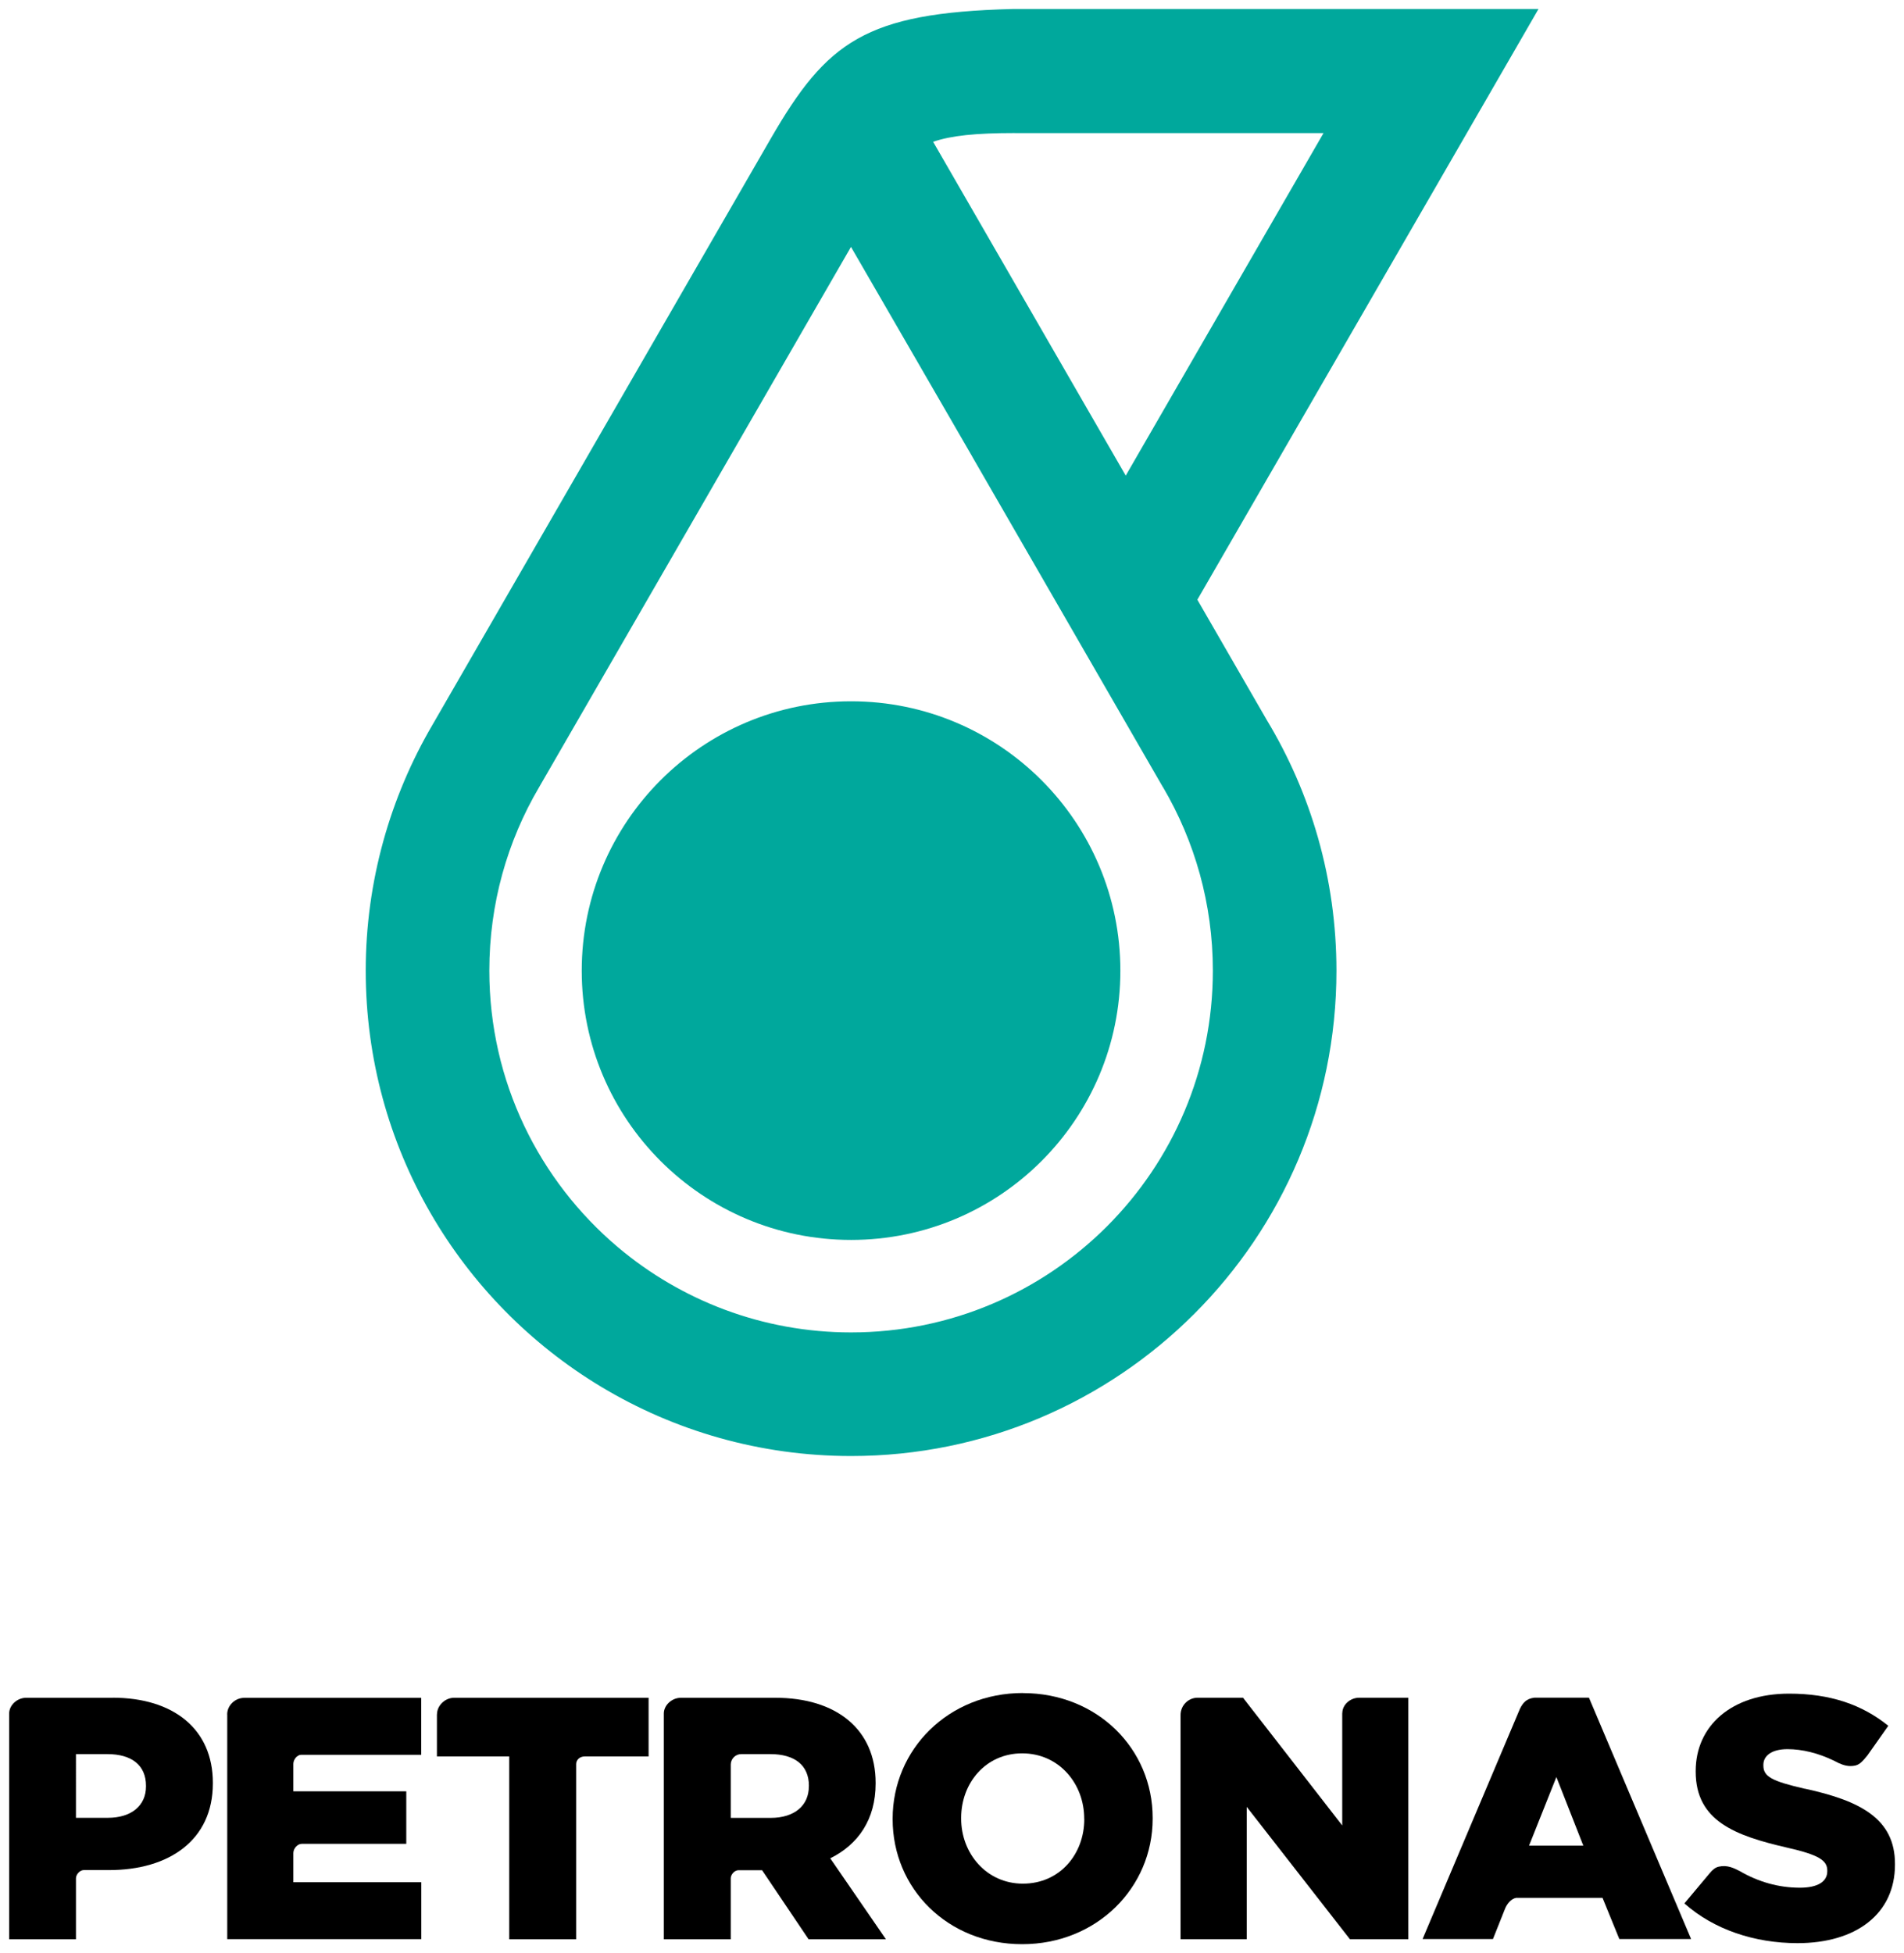
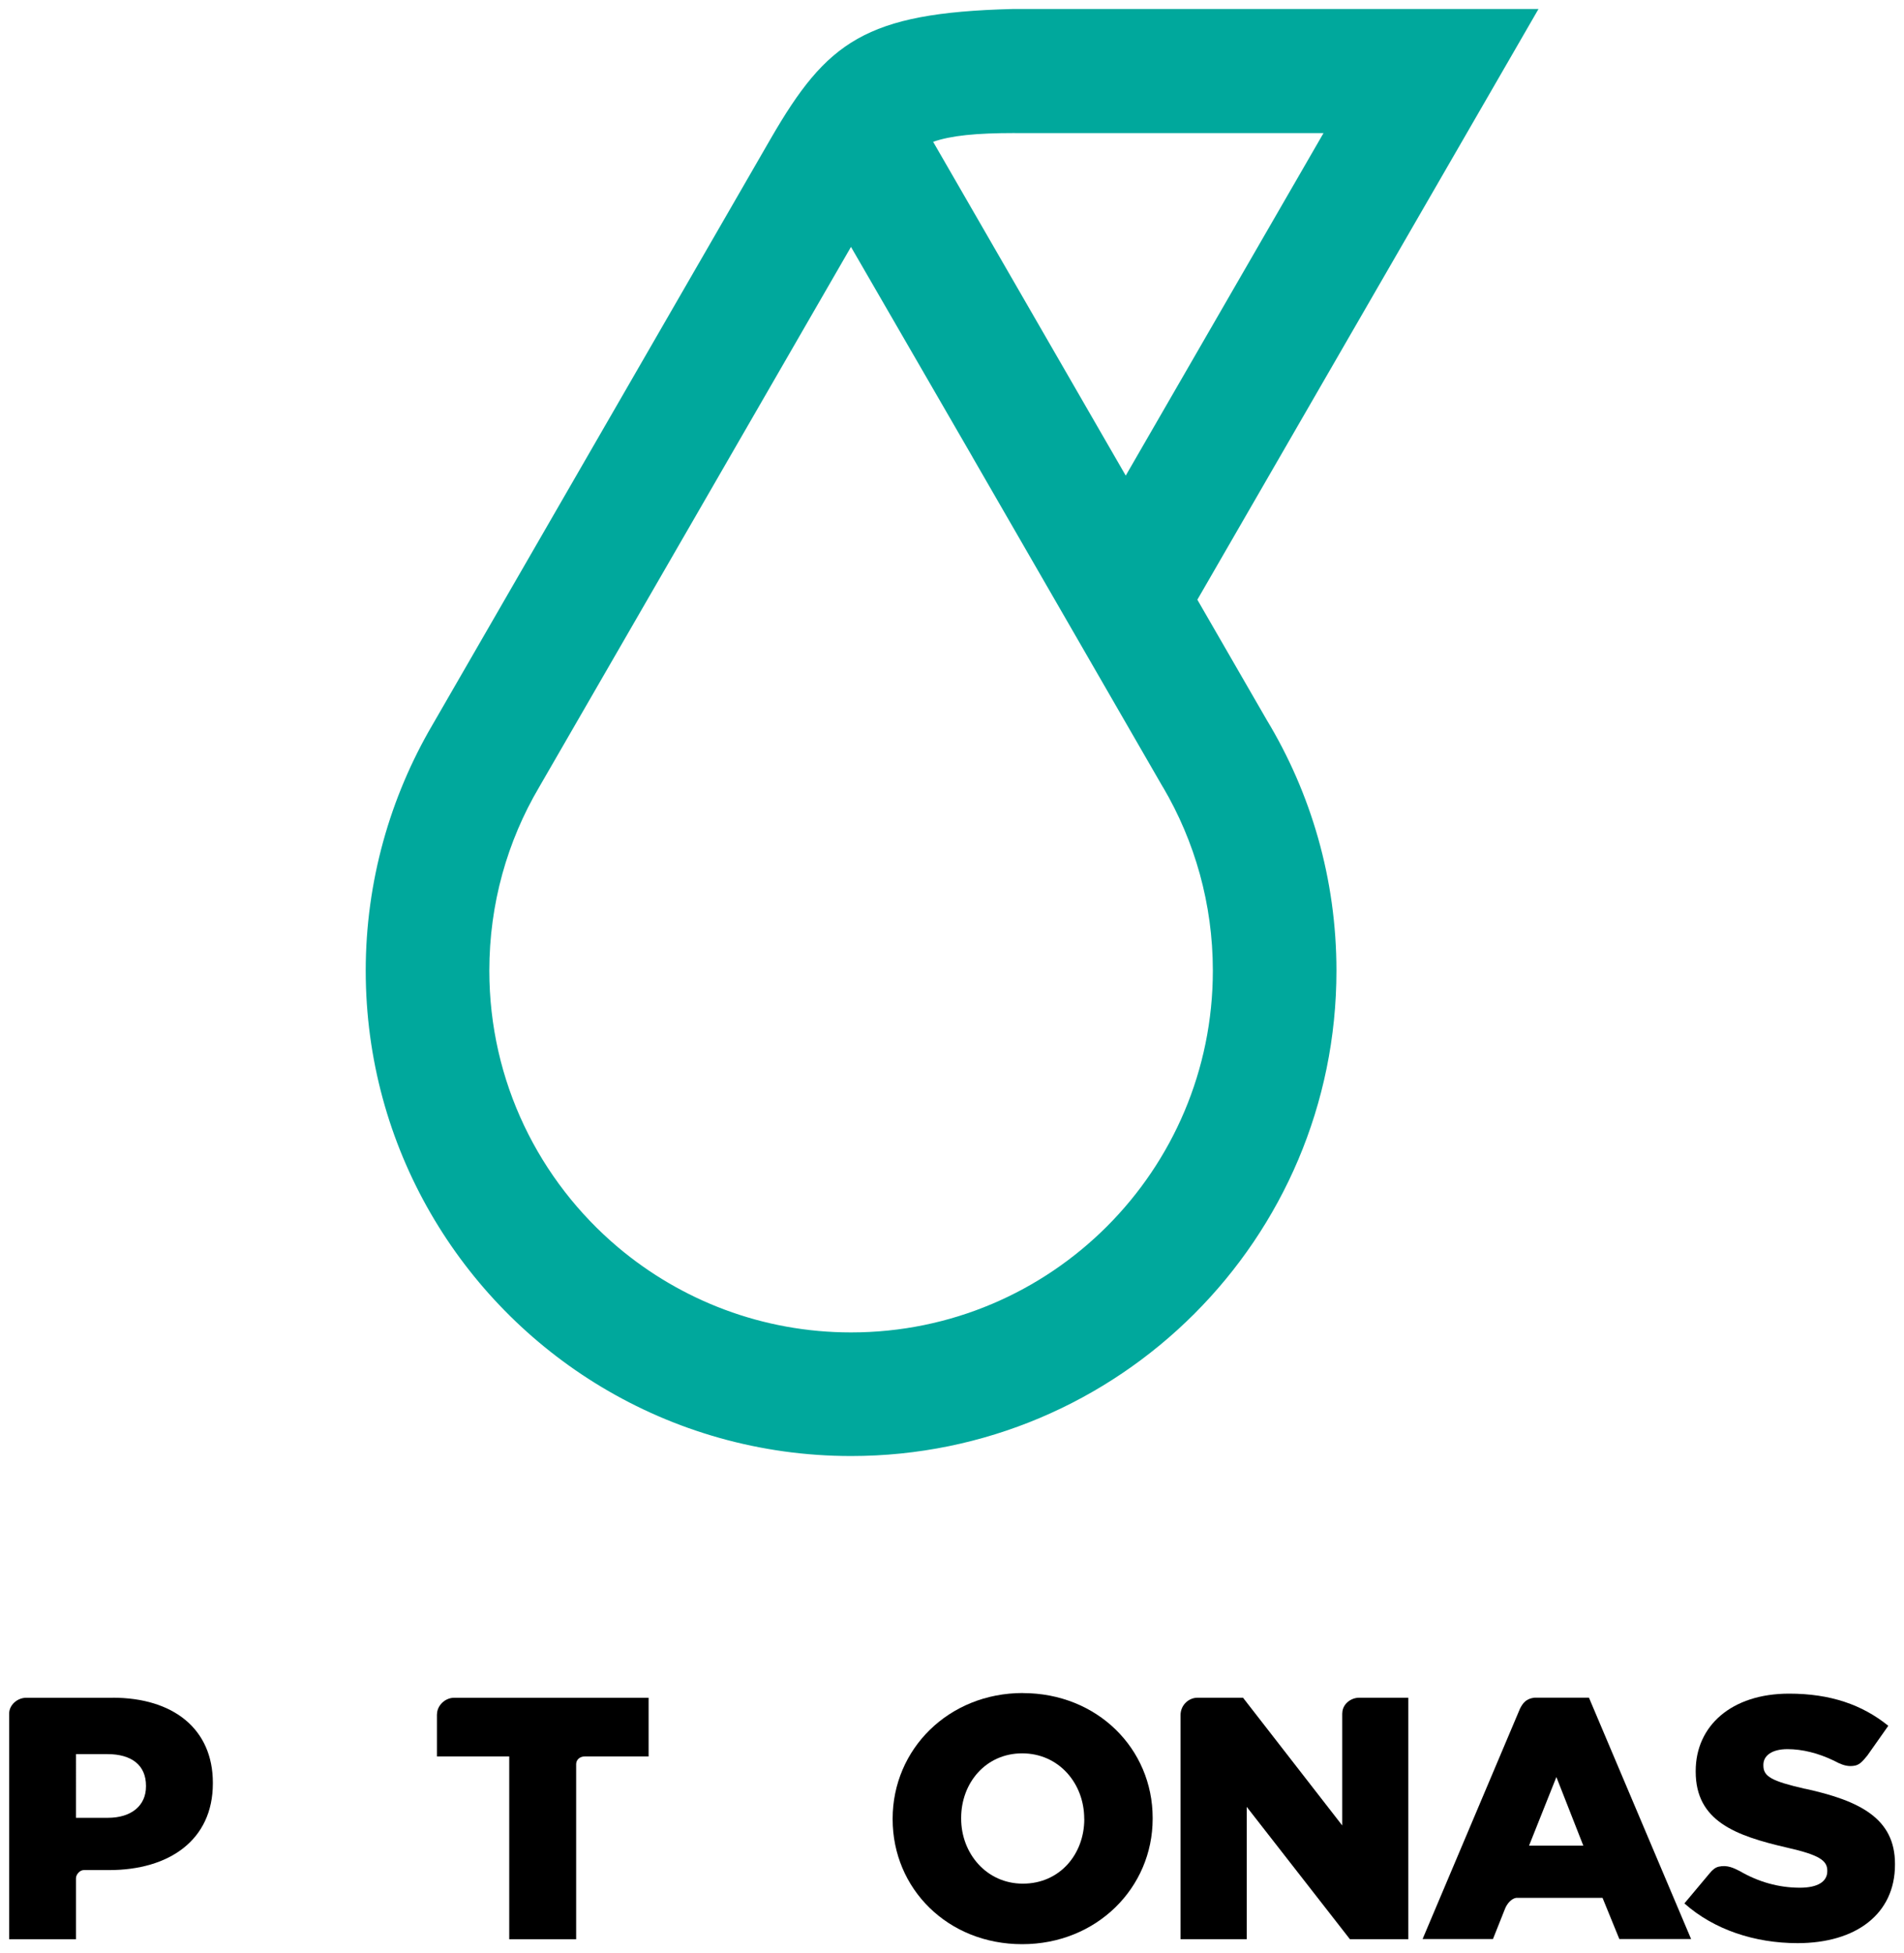
<svg xmlns="http://www.w3.org/2000/svg" xmlns:ns1="http://www.inkscape.org/namespaces/inkscape" xmlns:ns2="http://sodipodi.sourceforge.net/DTD/sodipodi-0.dtd" width="104.505" height="107.192" viewBox="0 0 27.65 28.361" id="svg54" ns1:version="1.0.1 (c497b03c, 2020-09-10)" ns2:docname="petronas.svg">
  <defs id="defs48" />
  <g ns1:label="Layer 1" ns1:groupmode="layer" id="layer1" transform="translate(-71.597,-107.528)">
    <g id="g12381" transform="translate(-42.333,49.6)">
-       <path style="fill:#00a89c;fill-opacity:1;fill-rule:nonzero;stroke:none;stroke-width:0.353" d="m 130.2,72.023 c 0,2.159 -1.75,3.909 -3.911,3.909 -2.159,0 -3.911,-1.75 -3.911,-3.909 0,-2.161 1.751,-3.912 3.911,-3.912 2.161,0 3.911,1.751 3.911,3.912" id="path8158" />
      <path style="fill:#00a89c;fill-opacity:1;fill-rule:nonzero;stroke:none;stroke-width:0.353" d="m 126.289,77.275 c -1.288,0 -2.469,-0.466 -3.383,-1.235 -1.144,-0.965 -1.87,-2.406 -1.87,-4.018 0,-0.972 0.262,-1.881 0.722,-2.662 0,0 4.513,-7.815 4.53,-7.847 l 1.763,3.048 v 0.001 l 2.767,4.796 c 0,0.001 0,0.001 0.003,0.003 0.458,0.78 0.722,1.689 0.722,2.661 0,2.901 -2.352,5.253 -5.253,5.253 m 2.377,-17.414 h 4.483 l -2.872,4.973 -0.978,-1.695 -1.819,-3.152 c 0.262,-0.09 0.617,-0.127 1.186,-0.127 m 2.651,6.776 4.954,-8.577 h -7.644 c -2.132,0.055 -2.691,0.475 -3.503,1.878 0,0 -4.914,8.515 -4.917,8.52 -0.61,1.042 -0.967,2.268 -0.967,3.565 0,2.565 1.371,4.811 3.42,6.043 1.06,0.637 2.303,1.005 3.628,1.005 3.893,0 7.049,-3.156 7.049,-7.047 0,-1.334 -0.371,-2.581 -1.014,-3.644 z m 0,0" id="path8160" />
-       <path style="fill:#000000;fill-opacity:1;fill-rule:nonzero;stroke:none;stroke-width:0.353" d="m 125.676,83.868 c 0,0.276 -0.208,0.456 -0.554,0.456 h -0.58 v -0.774 c 0,-0.083 0.068,-0.152 0.152,-0.152 h 0.422 c 0.353,0 0.561,0.16 0.561,0.46 z m 0.97,-0.044 v -0.008 c 0,-0.779 -0.571,-1.236 -1.457,-1.236 h -1.37 c -0.132,0 -0.249,0.107 -0.249,0.229 v 3.277 h 0.972 v -0.885 c 0,-0.057 0.057,-0.117 0.11,-0.117 h 0.345 l 0.675,1.002 h 1.123 l -0.808,-1.175 c 0.407,-0.201 0.659,-0.566 0.659,-1.086" id="path8162" />
      <path style="fill:#000000;fill-opacity:1;fill-rule:nonzero;stroke:none;stroke-width:0.353" d="m 129.676,84.342 c 0,0.506 -0.353,0.937 -0.892,0.937 -0.529,0 -0.896,-0.44 -0.896,-0.944 v -0.011 c 0,-0.507 0.357,-0.937 0.886,-0.937 0.536,0 0.901,0.441 0.901,0.948 z m -0.892,-1.831 c -1.08,0 -1.891,0.817 -1.891,1.825 v 0.007 c 0,1.01 0.801,1.815 1.881,1.815 1.082,0 1.895,-0.819 1.895,-1.822 v -0.011 c 0,-1.006 -0.805,-1.813 -1.885,-1.813" id="path8164" />
      <path style="fill:#000000;fill-opacity:1;fill-rule:nonzero;stroke:none;stroke-width:0.353" d="m 133.422,82.805 v 1.629 l -1.441,-1.855 H 131.323 c -0.138,0 -0.249,0.114 -0.249,0.251 v 3.255 h 0.961 v -1.921 l 1.498,1.921 h 0.849 v -3.506 h -0.712 c -0.13,0 -0.247,0.099 -0.247,0.226" id="path8166" />
      <path style="fill:#000000;fill-opacity:1;fill-rule:nonzero;stroke:none;stroke-width:0.353" d="m 120.275,82.82 v 0.612 h 1.05 v 2.654 h 0.972 v -2.544 c 0,-0.059 0.051,-0.11 0.123,-0.11 h 0.929 v -0.852 h -2.824 c -0.136,0 -0.249,0.117 -0.249,0.24" id="path8168" />
      <path style="fill:#000000;fill-opacity:1;fill-rule:nonzero;stroke:none;stroke-width:0.353" d="m 116.05,83.868 c 0,0.276 -0.209,0.455 -0.555,0.455 h -0.462 V 83.398 h 0.455 c 0.353,0 0.562,0.16 0.562,0.46 z m -0.486,-1.288 h -1.253 c -0.131,0 -0.248,0.106 -0.248,0.229 v 3.277 h 0.97 v -0.885 c 0,-0.055 0.057,-0.119 0.112,-0.119 h 0.368 c 0.872,0 1.508,-0.434 1.508,-1.258 v -0.01 c 0,-0.779 -0.571,-1.235 -1.457,-1.235" id="path8170" />
-       <path style="fill:#000000;fill-opacity:1;fill-rule:nonzero;stroke:none;stroke-width:0.353" d="m 117.23,82.822 v 3.263 h 2.818 v -0.827 h -1.858 v -0.423 c 0,-0.065 0.059,-0.134 0.121,-0.134 h 1.519 v -0.763 h -1.64 v -0.398 c 0,-0.062 0.054,-0.132 0.114,-0.132 h 1.743 v -0.827 h -2.569 c -0.134,0 -0.249,0.11 -0.249,0.241" id="path8172" />
      <path style="fill:#000000;fill-opacity:1;fill-rule:nonzero;stroke:none;stroke-width:0.353" d="m 140.144,83.902 c -0.488,-0.112 -0.606,-0.179 -0.606,-0.338 v -0.012 c 0,-0.125 0.114,-0.226 0.35,-0.226 0.215,0 0.445,0.057 0.674,0.167 0,0 0.05,0.025 0.073,0.037 0.066,0.029 0.142,0.055 0.238,0.034 0.068,-0.015 0.116,-0.074 0.176,-0.147 l 0.303,-0.43 c -0.379,-0.307 -0.842,-0.467 -1.44,-0.467 -0.841,0 -1.357,0.471 -1.357,1.123 v 0.01 c 0,0.719 0.579,0.93 1.323,1.102 0.475,0.107 0.588,0.19 0.588,0.335 v 0.008 c 0,0.152 -0.139,0.24 -0.398,0.24 -0.306,0 -0.602,-0.083 -0.876,-0.243 -0.079,-0.039 -0.175,-0.091 -0.3,-0.063 -0.052,0.011 -0.092,0.045 -0.134,0.096 l -0.367,0.438 c 0.43,0.382 1.022,0.577 1.643,0.577 0.85,0 1.415,-0.424 1.415,-1.14 v -0.011 c 0,-0.655 -0.502,-0.916 -1.305,-1.091" id="path8174" />
      <path style="fill:#000000;fill-opacity:1;fill-rule:nonzero;stroke:none;stroke-width:0.353" d="m 136.532,83.731 0.391,0.996 h -0.788 z m -0.921,2.352 0.176,-0.442 c 0.028,-0.069 0.088,-0.143 0.161,-0.156 h 1.254 l 0.244,0.598 h 1.042 l -1.483,-3.504 h -0.795 c -0.117,0.015 -0.165,0.076 -0.207,0.16 l -1.414,3.344 z m 0,0" id="path8176" />
    </g>
  </g>
</svg>